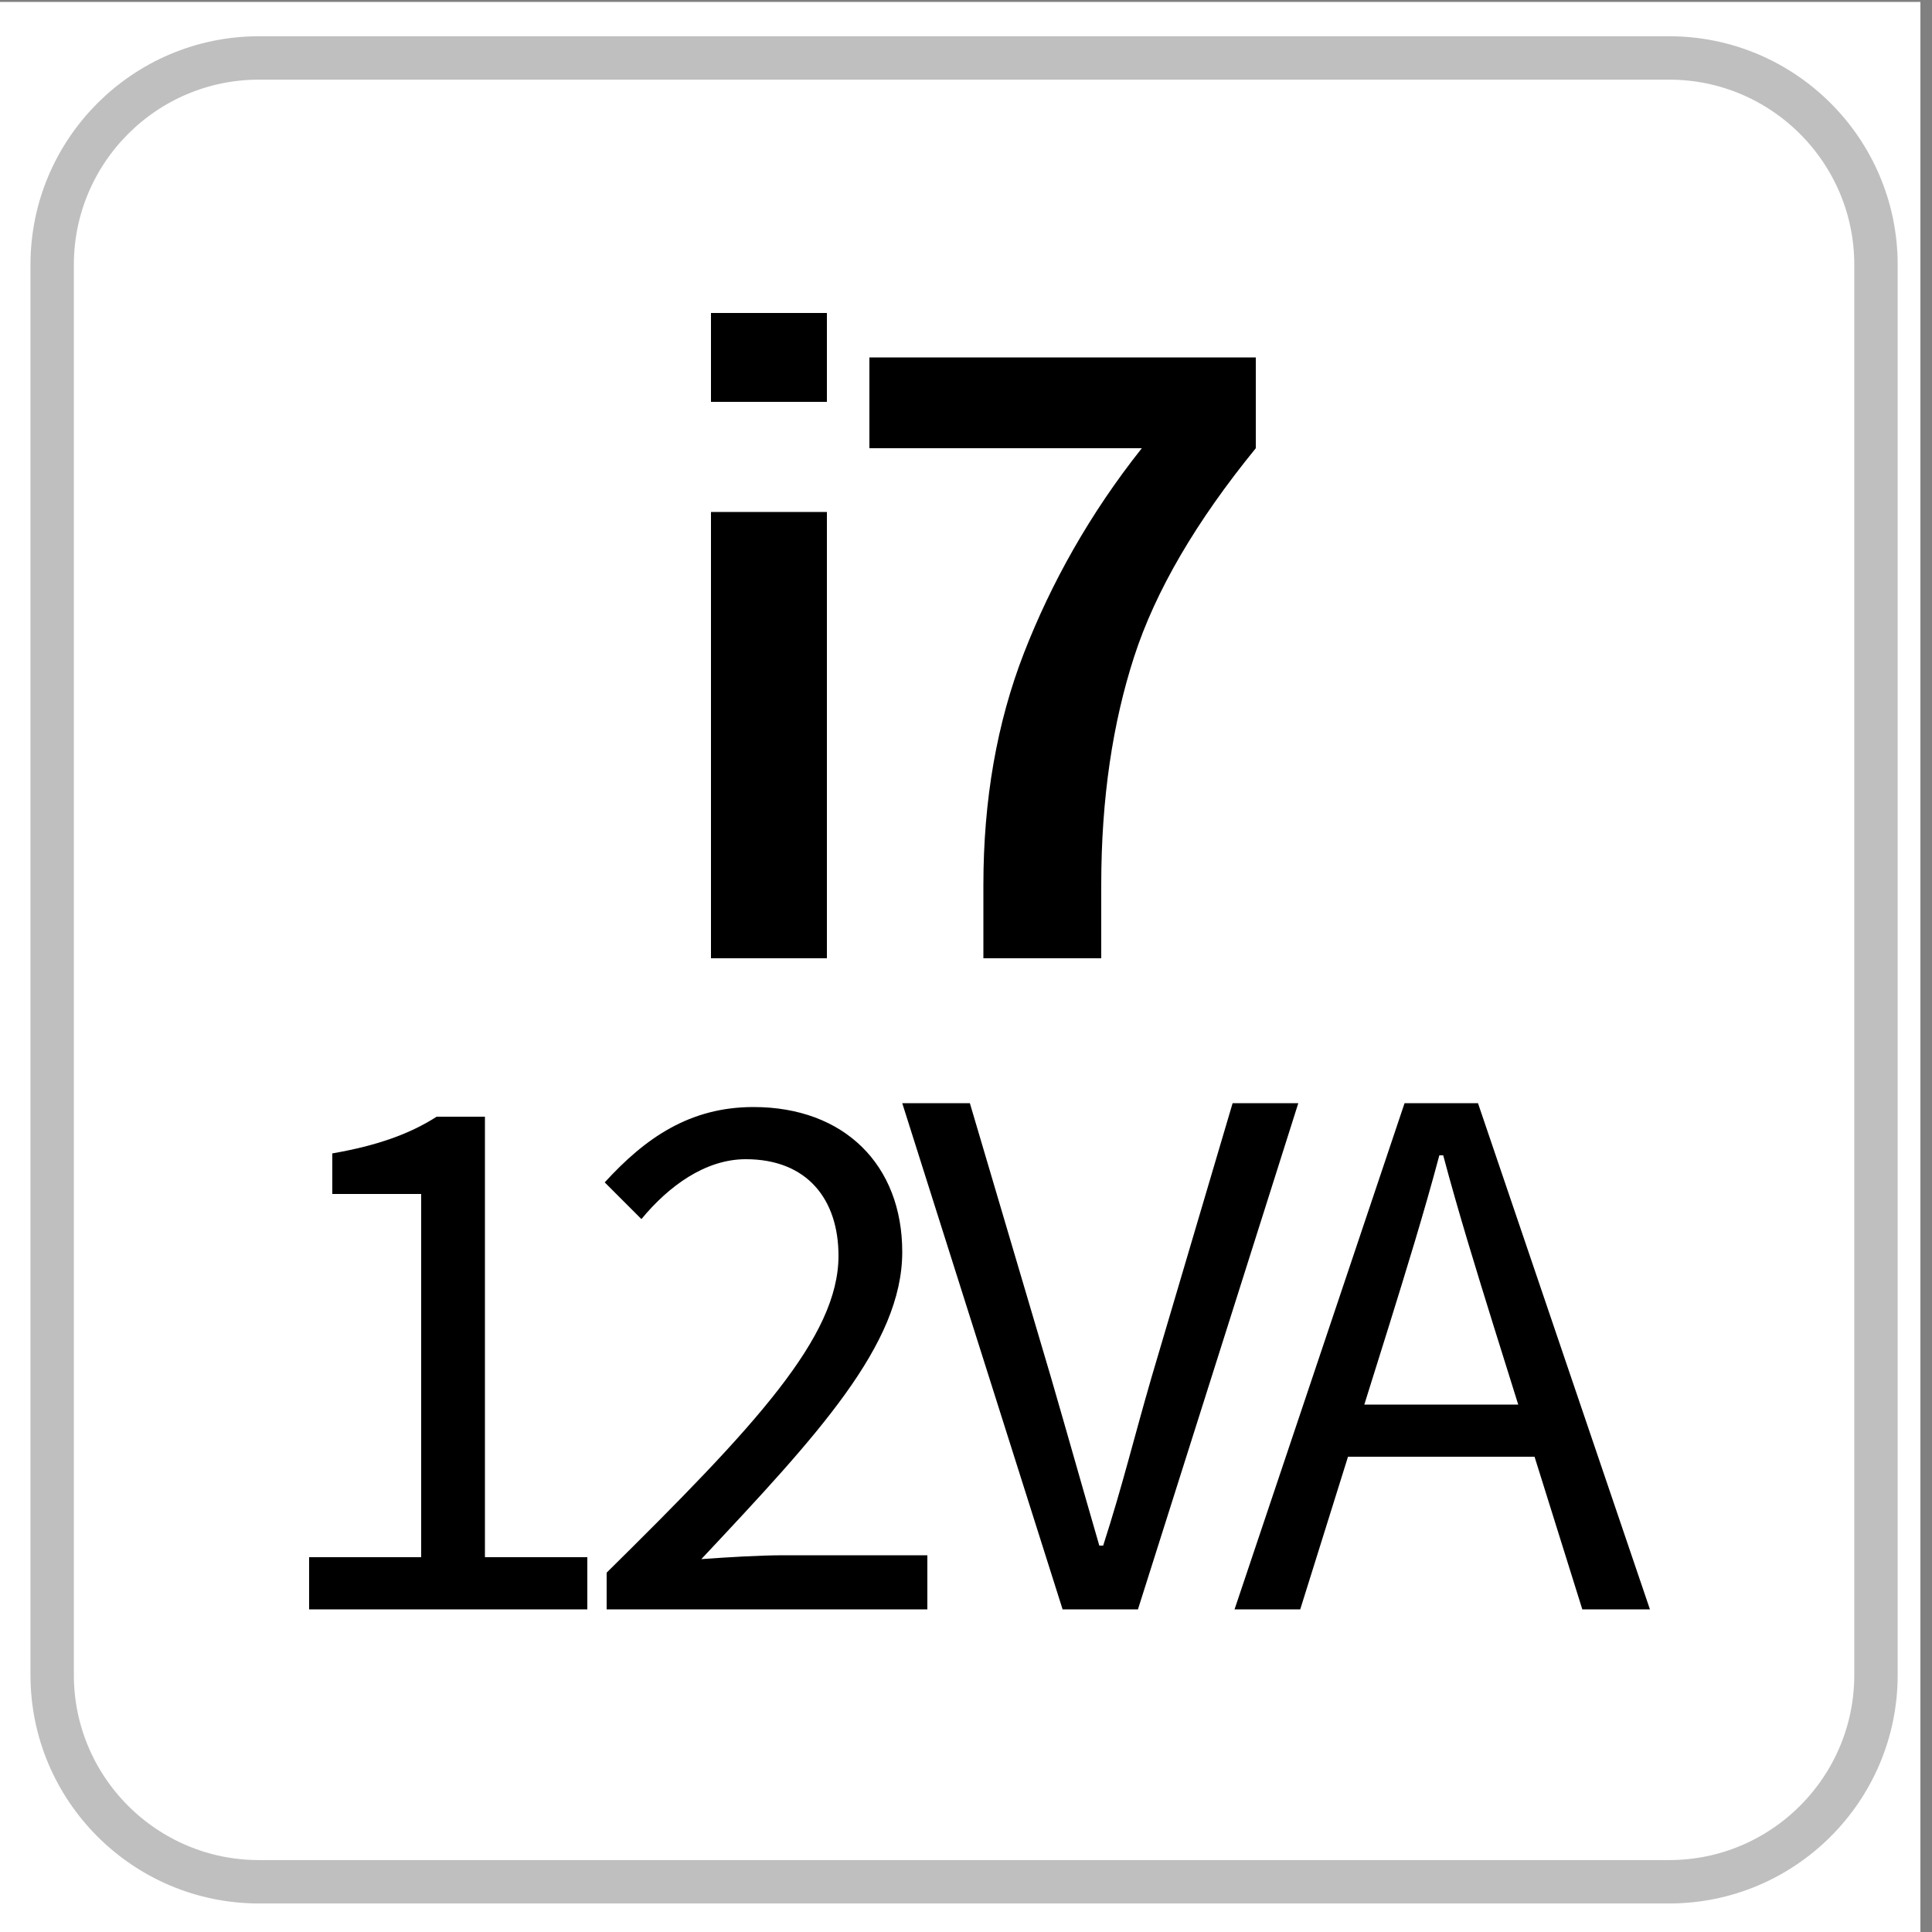
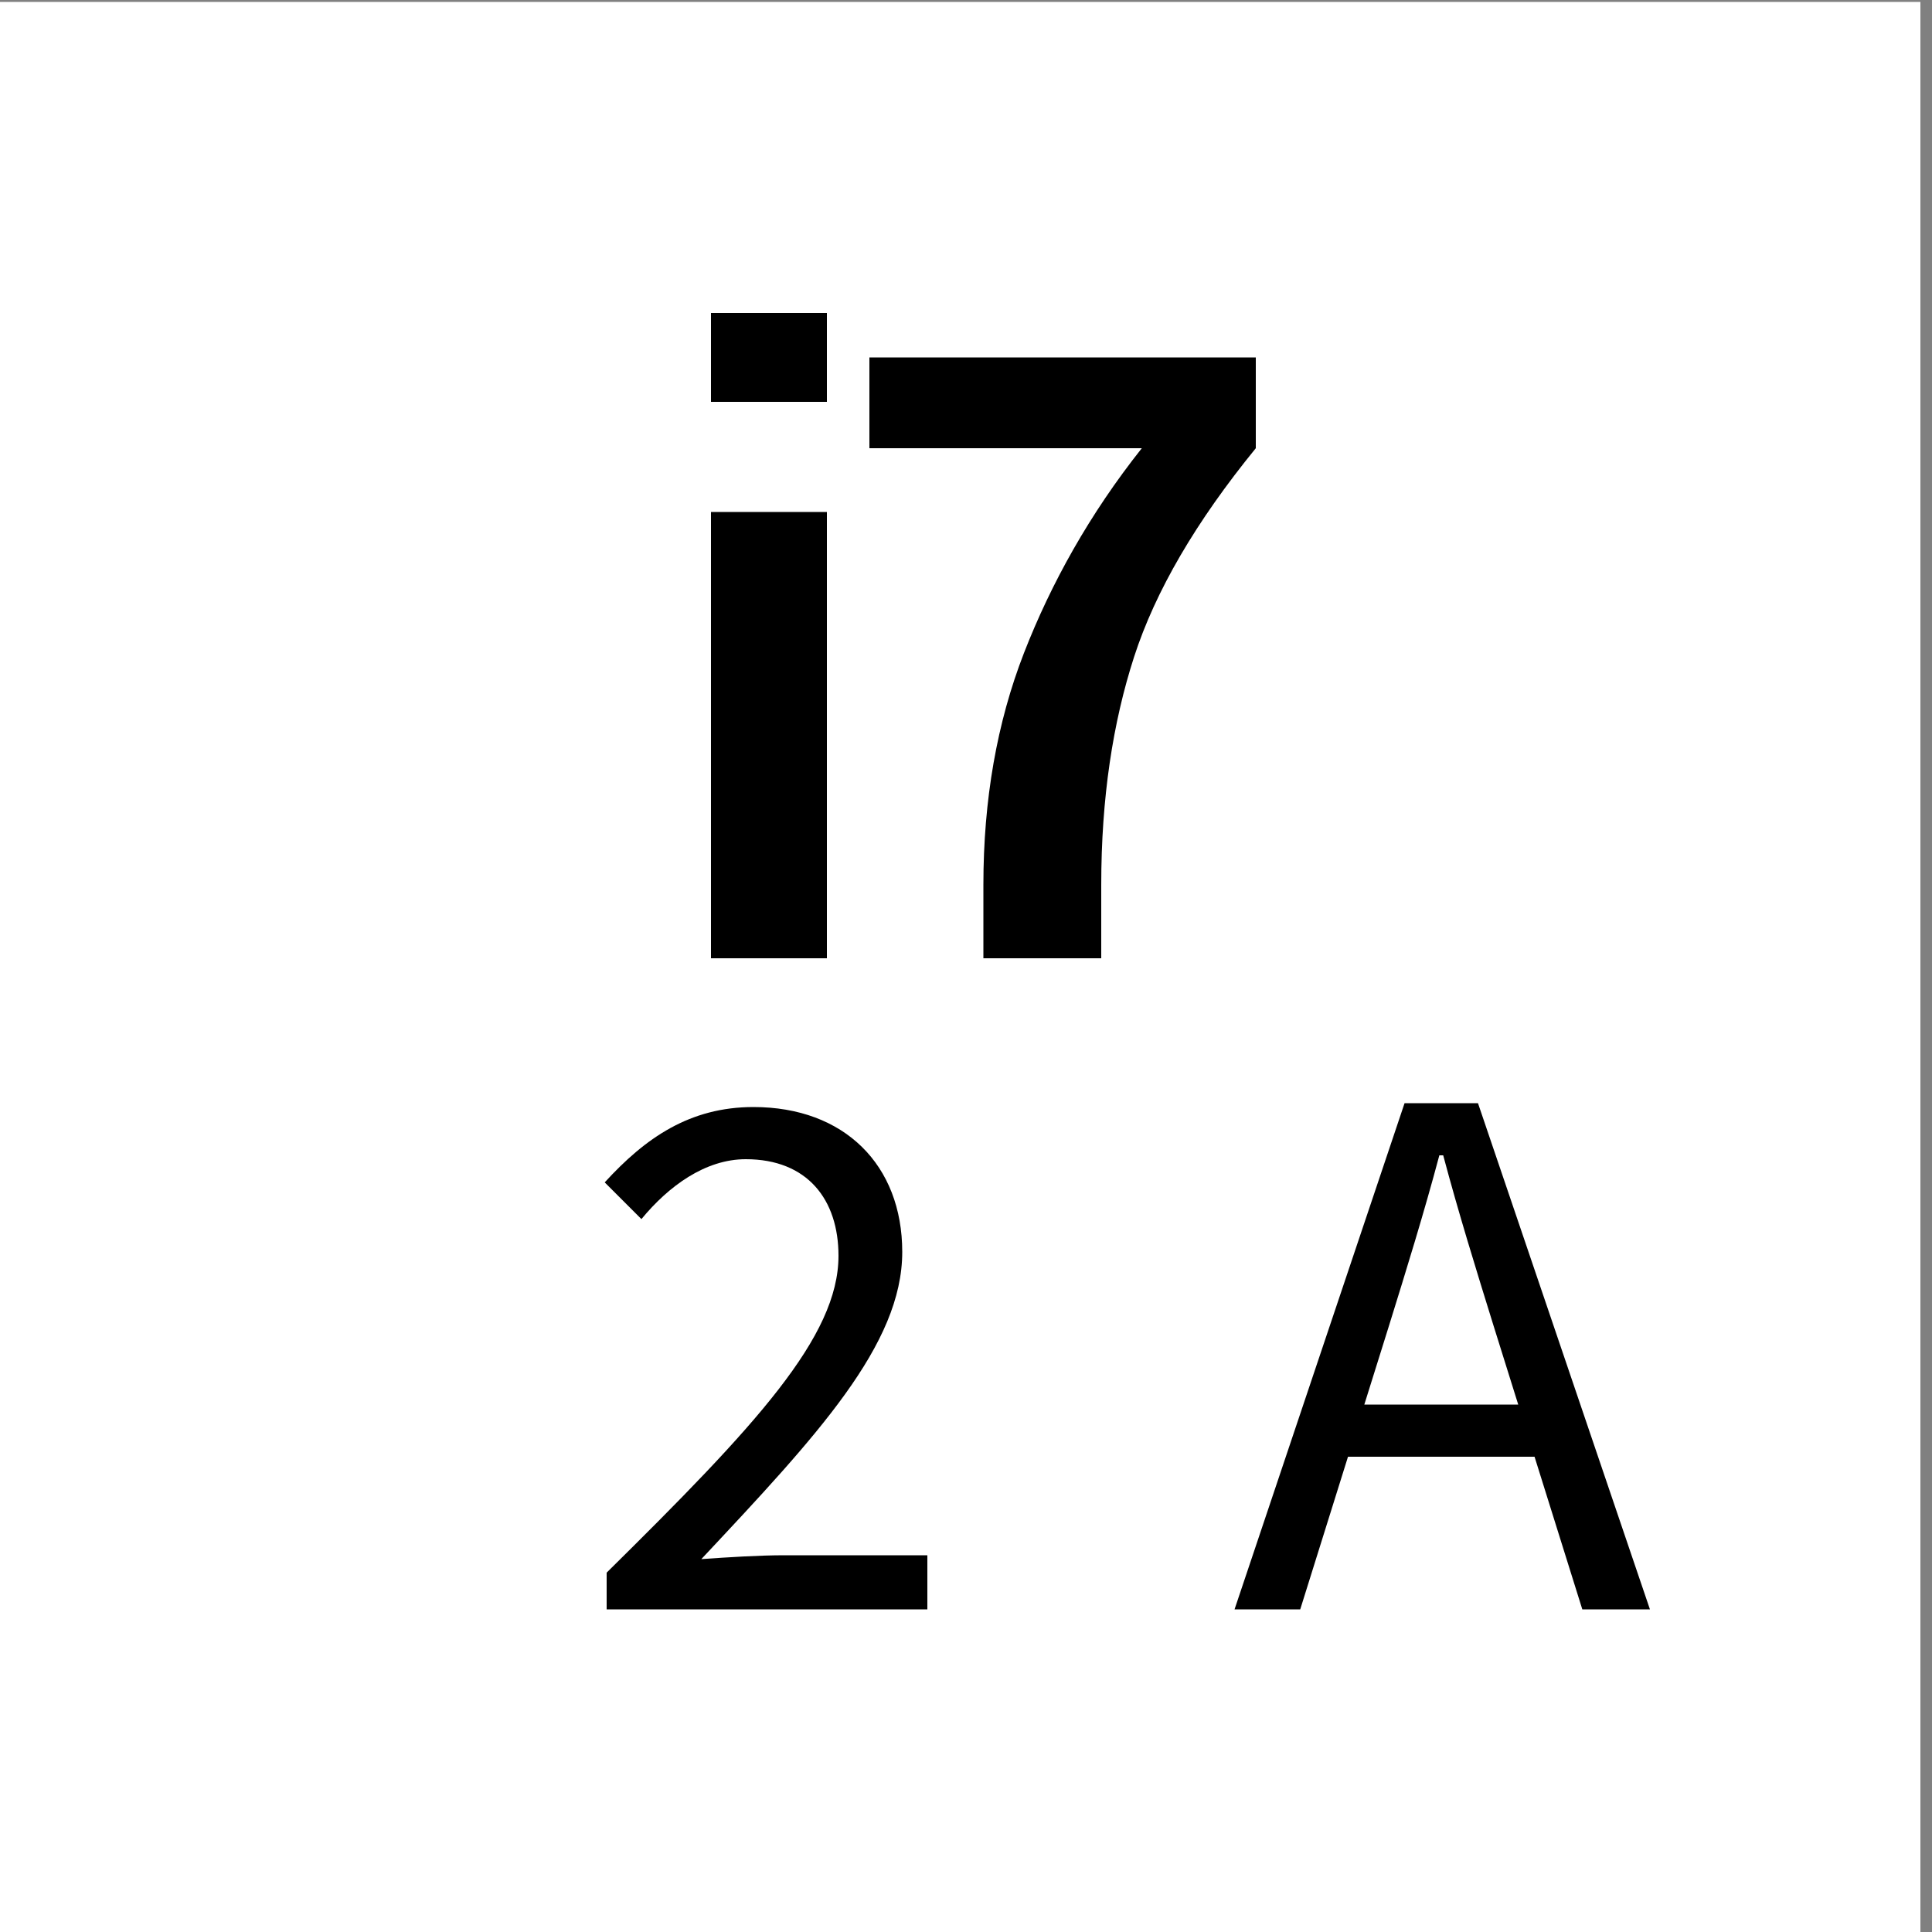
<svg xmlns="http://www.w3.org/2000/svg" version="1.1" id="Capa_1" x="0px" y="0px" viewBox="0 0 100 100" style="enable-background:new 0 0 100 100;" xml:space="preserve">
  <rect x="0" y="0" width="100" height="100" fill="#808080" stroke="none" />
  <style type="text/css">
	.st0{fill:#FFFFFF;}
	.st1{fill:#FFFFFF;stroke:#BFBFBF;stroke-width:2.246;stroke-miterlimit:10;}
	.st2{enable-background:new    ;}
</style>
  <g>
    <rect x="-0.6" y="0.1" class="st0" width="100" height="100" />
    <g>
-       <path class="st1" d="M86.4,3h-73C7.5,3,2.7,7.8,2.7,13.7v73c0,5.9,4.8,10.7,10.7,10.7h73c5.9,0,10.7-4.8,10.7-10.7v-73    C97.1,7.8,92.3,3,86.4,3z" />
-     </g>
+       </g>
    <g>
      <g>
        <g class="st2">
          <path d="M42.8,20.8h-6v-4.6h6V20.8z M42.8,49.6h-6V26.5h6V49.6z" />
          <path d="M65,23.2c-3.1,3.8-5.2,7.4-6.3,10.8c-1.1,3.4-1.7,7.3-1.7,11.8v3.8h-6.1v-3.8c0-4.4,0.7-8.4,2.1-12      c1.4-3.6,3.4-7.2,6.1-10.6H45v-4.7H65V23.2z" />
        </g>
      </g>
    </g>
  </g>
  <g>
-     <path d="M16,80.6h5.8V61.8h-4.6v-2.1c2.3-0.4,4-1,5.4-1.9h2.5v22.8h5.3v2.7H16V80.6z" />
    <path d="M31.4,81.4c7.7-7.6,12-12.2,12-16.4c0-2.9-1.6-5-4.8-5c-2.1,0-4,1.4-5.4,3.1l-1.9-1.9c2.1-2.3,4.4-3.9,7.7-3.9   c4.7,0,7.7,3,7.7,7.5c0,4.8-4.4,9.5-10.4,15.9c1.4-0.1,3-0.2,4.3-0.2h7.4v2.8H31.4V81.4z" />
-     <path d="M46.7,57.1h3.5l4.2,14.2c0.9,3.1,1.6,5.6,2.5,8.7h0.2c1-3.1,1.6-5.6,2.5-8.7l4.2-14.2h3.4l-8.3,26.2h-3.9L46.7,57.1z" />
    <path d="M72.7,57.1h3.8l8.9,26.2h-3.5l-4.6-14.7c-0.9-2.9-1.8-5.8-2.6-8.8h-0.2c-0.8,3-1.7,5.9-2.6,8.8l-4.6,14.7h-3.4L72.7,57.1z    M68.5,72.7h12.1v2.7H68.5V72.7z" />
  </g>
</svg>